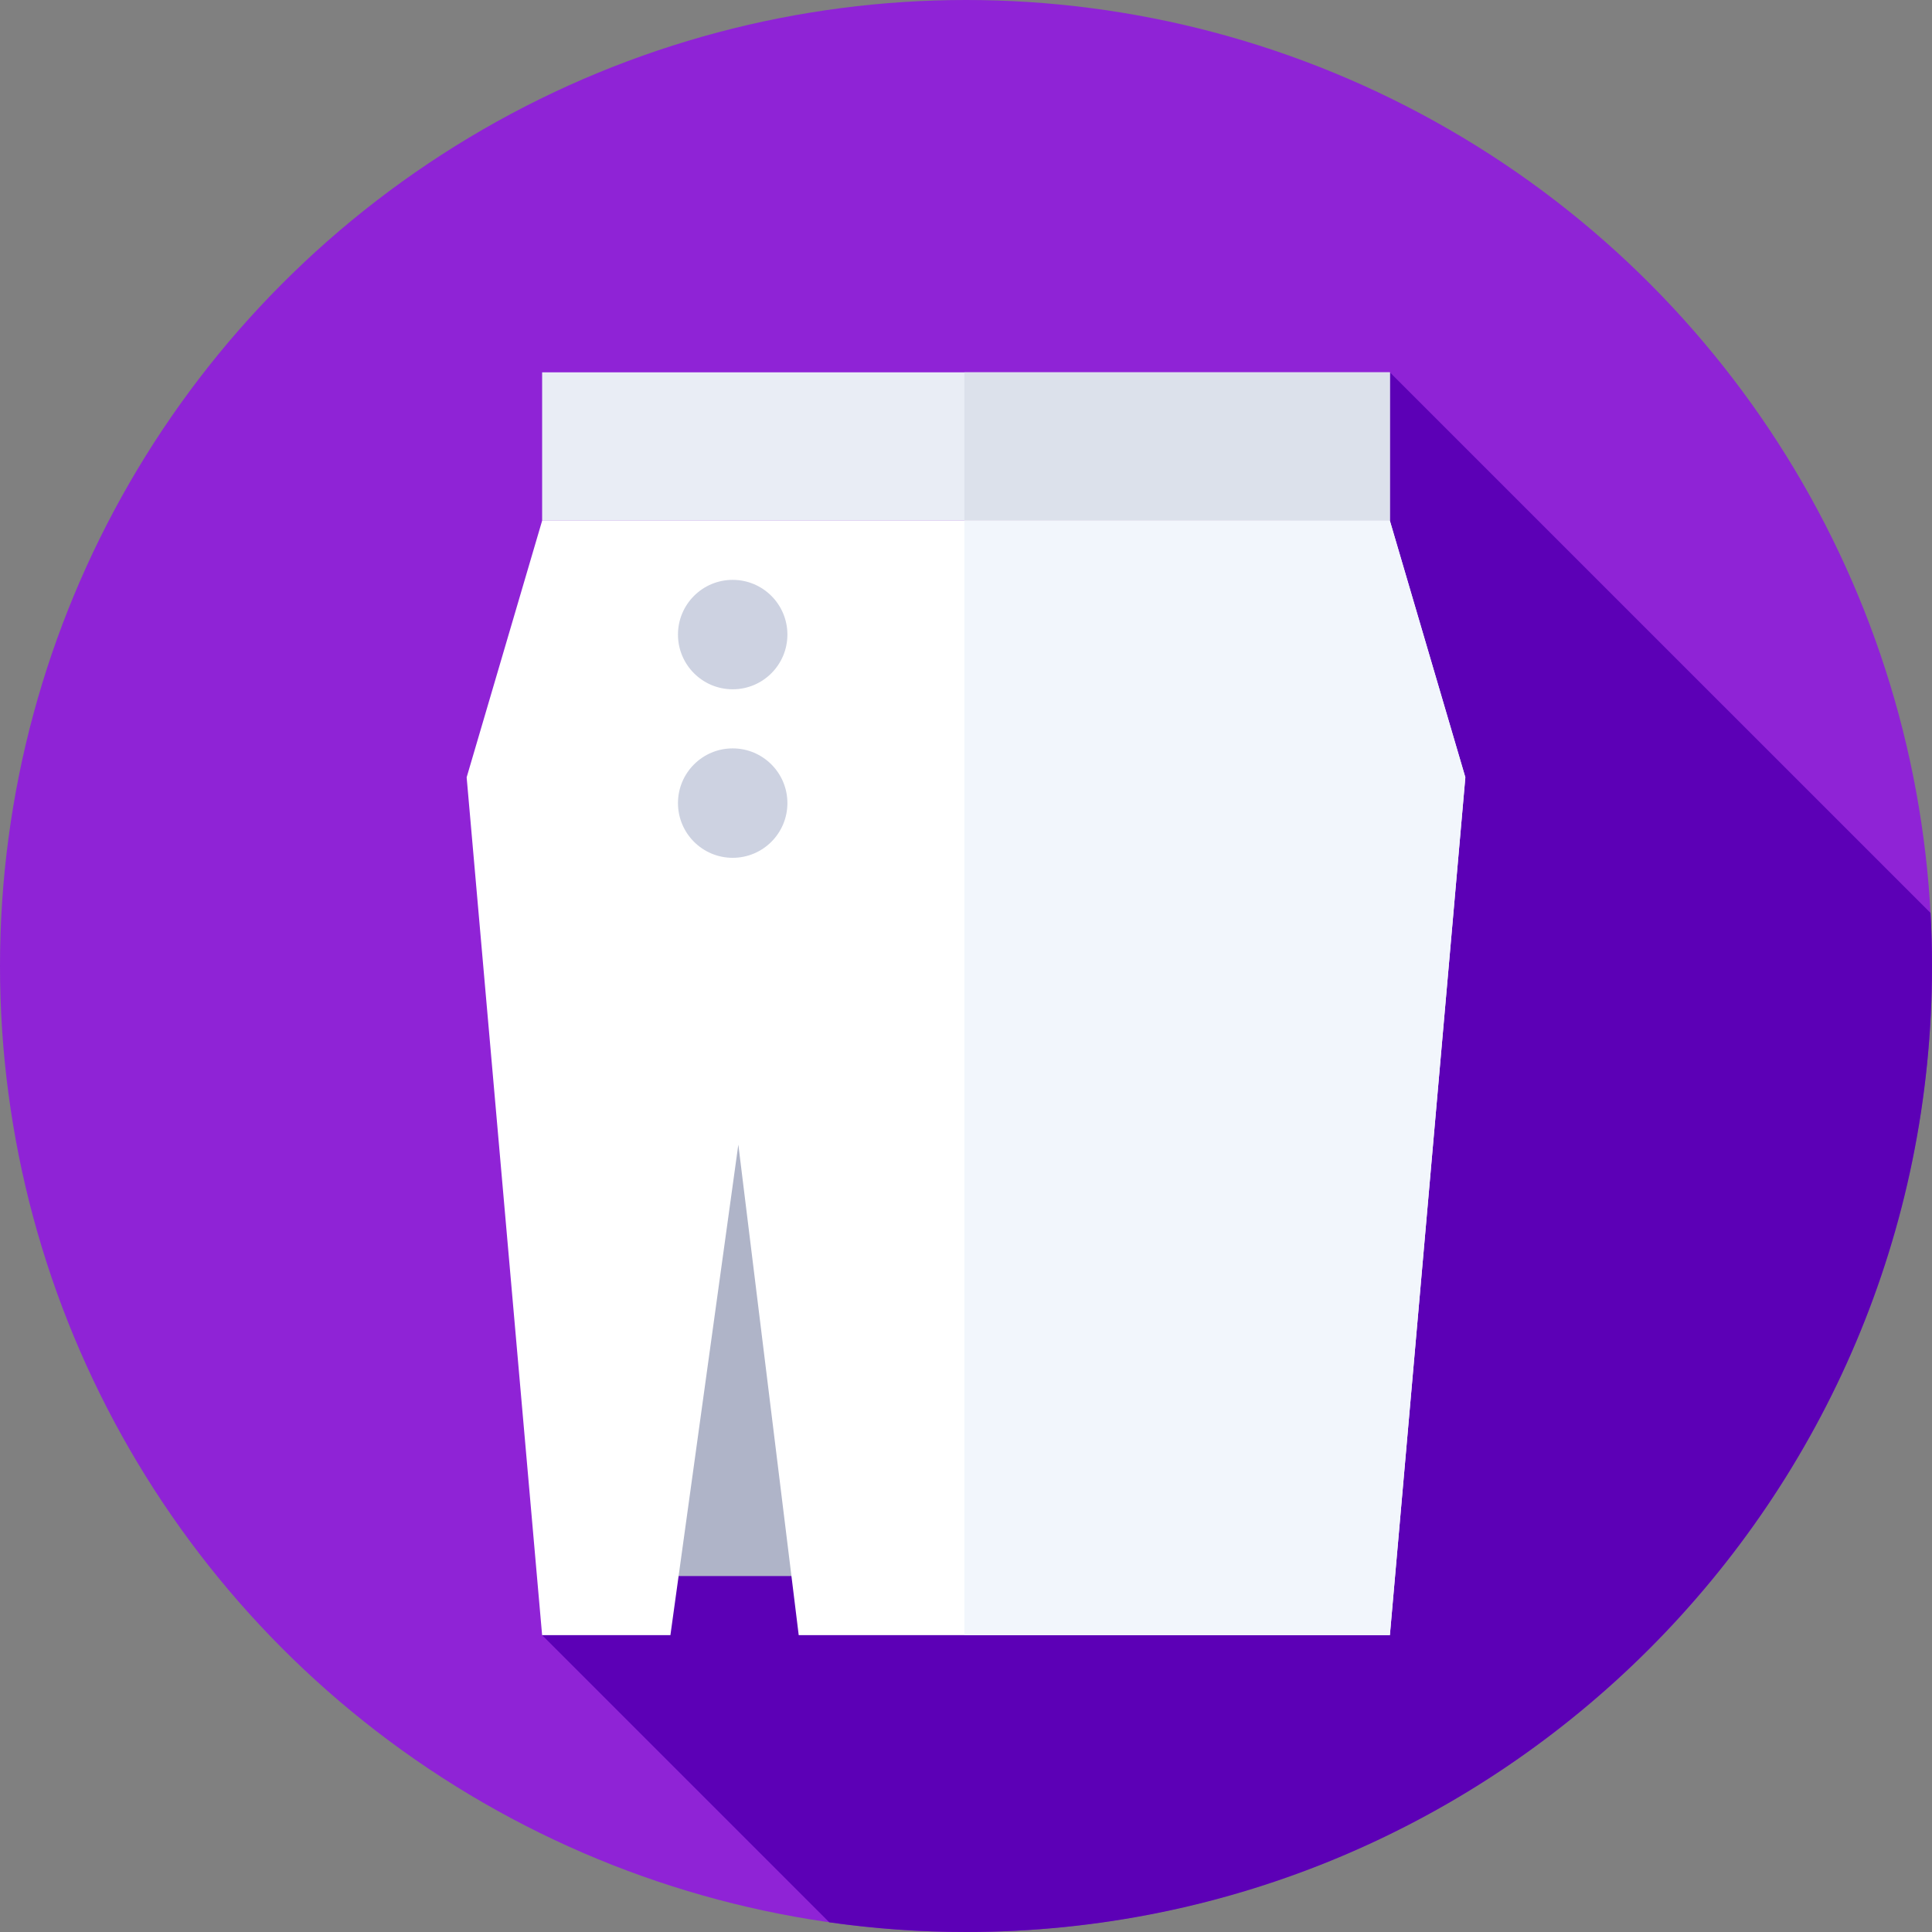
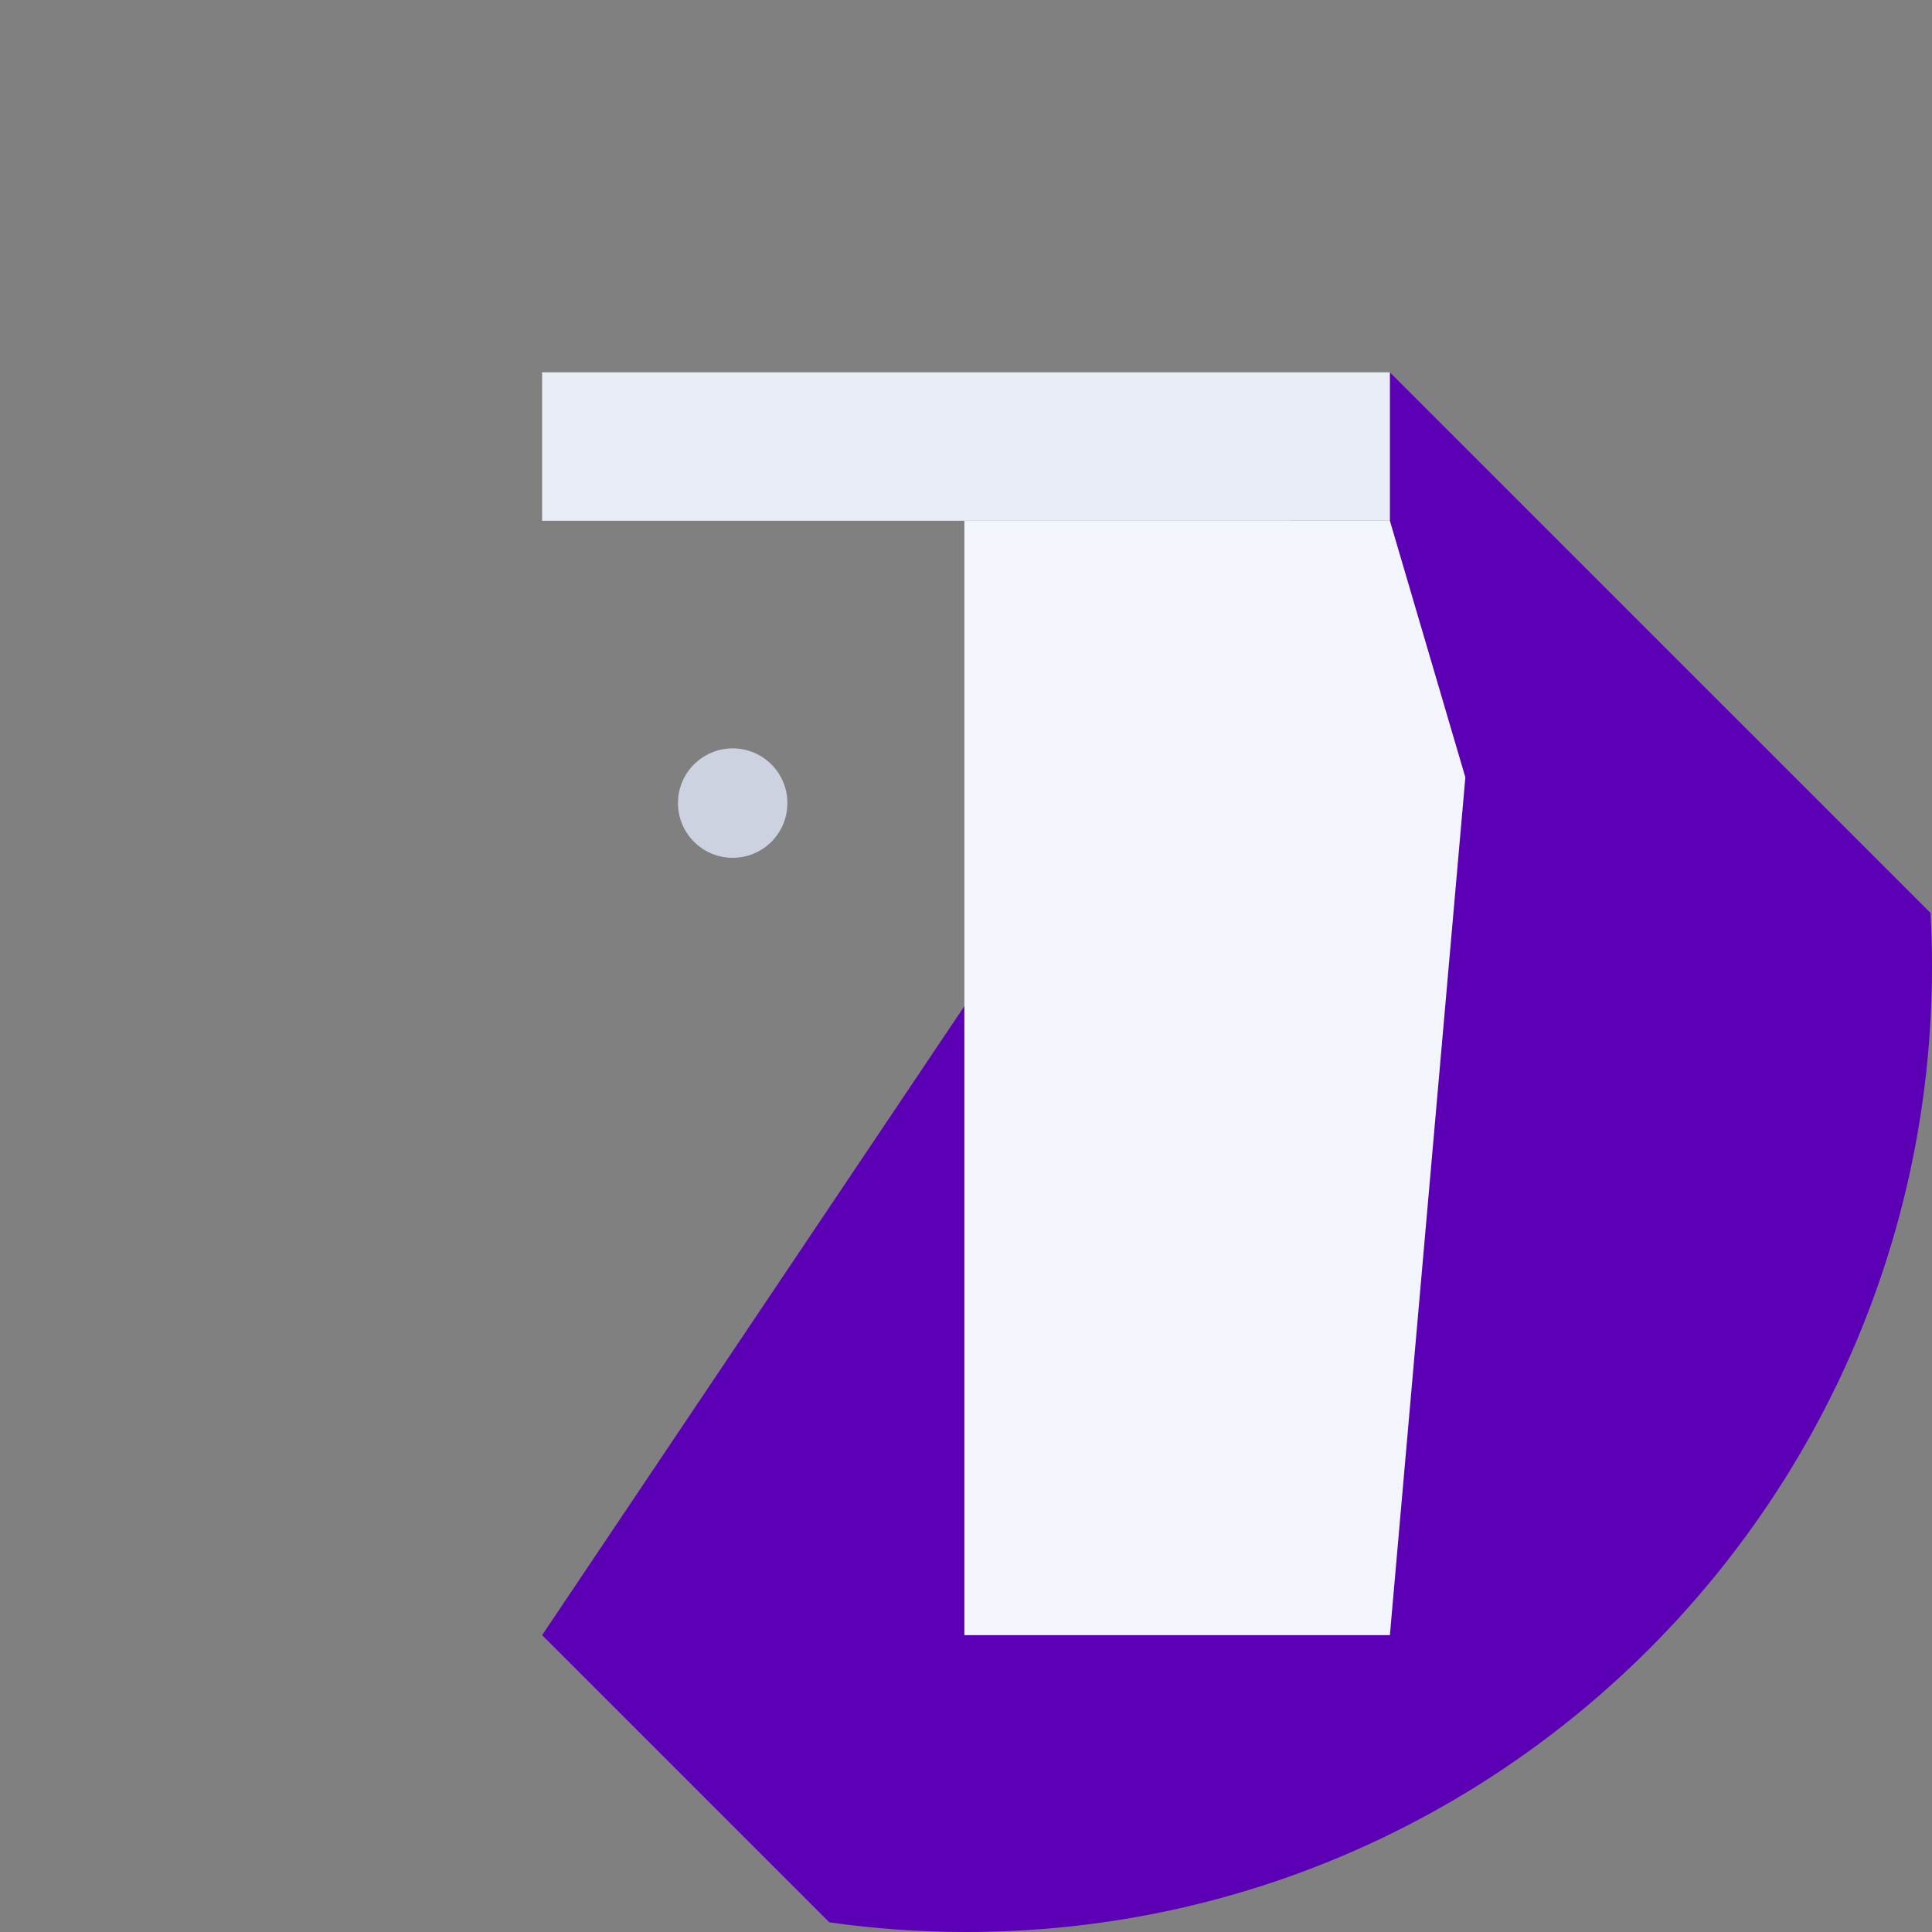
<svg xmlns="http://www.w3.org/2000/svg" version="1.1" id="Capa_1" x="0px" y="0px" viewBox="0 0 512 512" style="enable-background:new 0 0 512 512;" xml:space="preserve">
  <rect x="0" y="0" width="512" height="512" fill="#808080" stroke="none" />
-   <circle style="fill:#8F23D6;" cx="256" cy="256" r="256" />
  <path style="fill:#5C00B6;" d="M512,256c0-4.717-0.137-9.401-0.389-14.056L368.333,98.667L143.667,433.333l76.103,76.103 C231.607,511.113,243.699,512,256,512C397.385,512,512,397.385,512,256z" />
-   <rect x="162.33" y="285.67" style="fill:#AFB4C8;" width="78" height="132" />
  <rect x="143.67" y="98.67" style="fill:#E9EDF5;" width="224.67" height="39.33" />
-   <rect x="255.57" y="98.67" style="fill:#DCE1EB;" width="112.76" height="39.33" />
-   <polygon style="fill:#FFFFFF;" points="143.667,138 123.667,206 143.667,433.333 177.667,433.333 195.667,303.333 211.667,433.333 368.333,433.333 388.333,206 368.333,138 " />
  <polygon style="fill:#F2F6FC;" points="388.333,206 368.333,138 255.571,138 255.571,433.333 368.333,433.333 " />
  <g>
-     <circle style="fill:#CDD2E1;" cx="194.17" cy="168.17" r="14.5" />
    <circle style="fill:#CDD2E1;" cx="194.17" cy="212.83" r="14.5" />
  </g>
  <g> </g>
  <g> </g>
  <g> </g>
  <g> </g>
  <g> </g>
  <g> </g>
  <g> </g>
  <g> </g>
  <g> </g>
  <g> </g>
  <g> </g>
  <g> </g>
  <g> </g>
  <g> </g>
  <g> </g>
</svg>